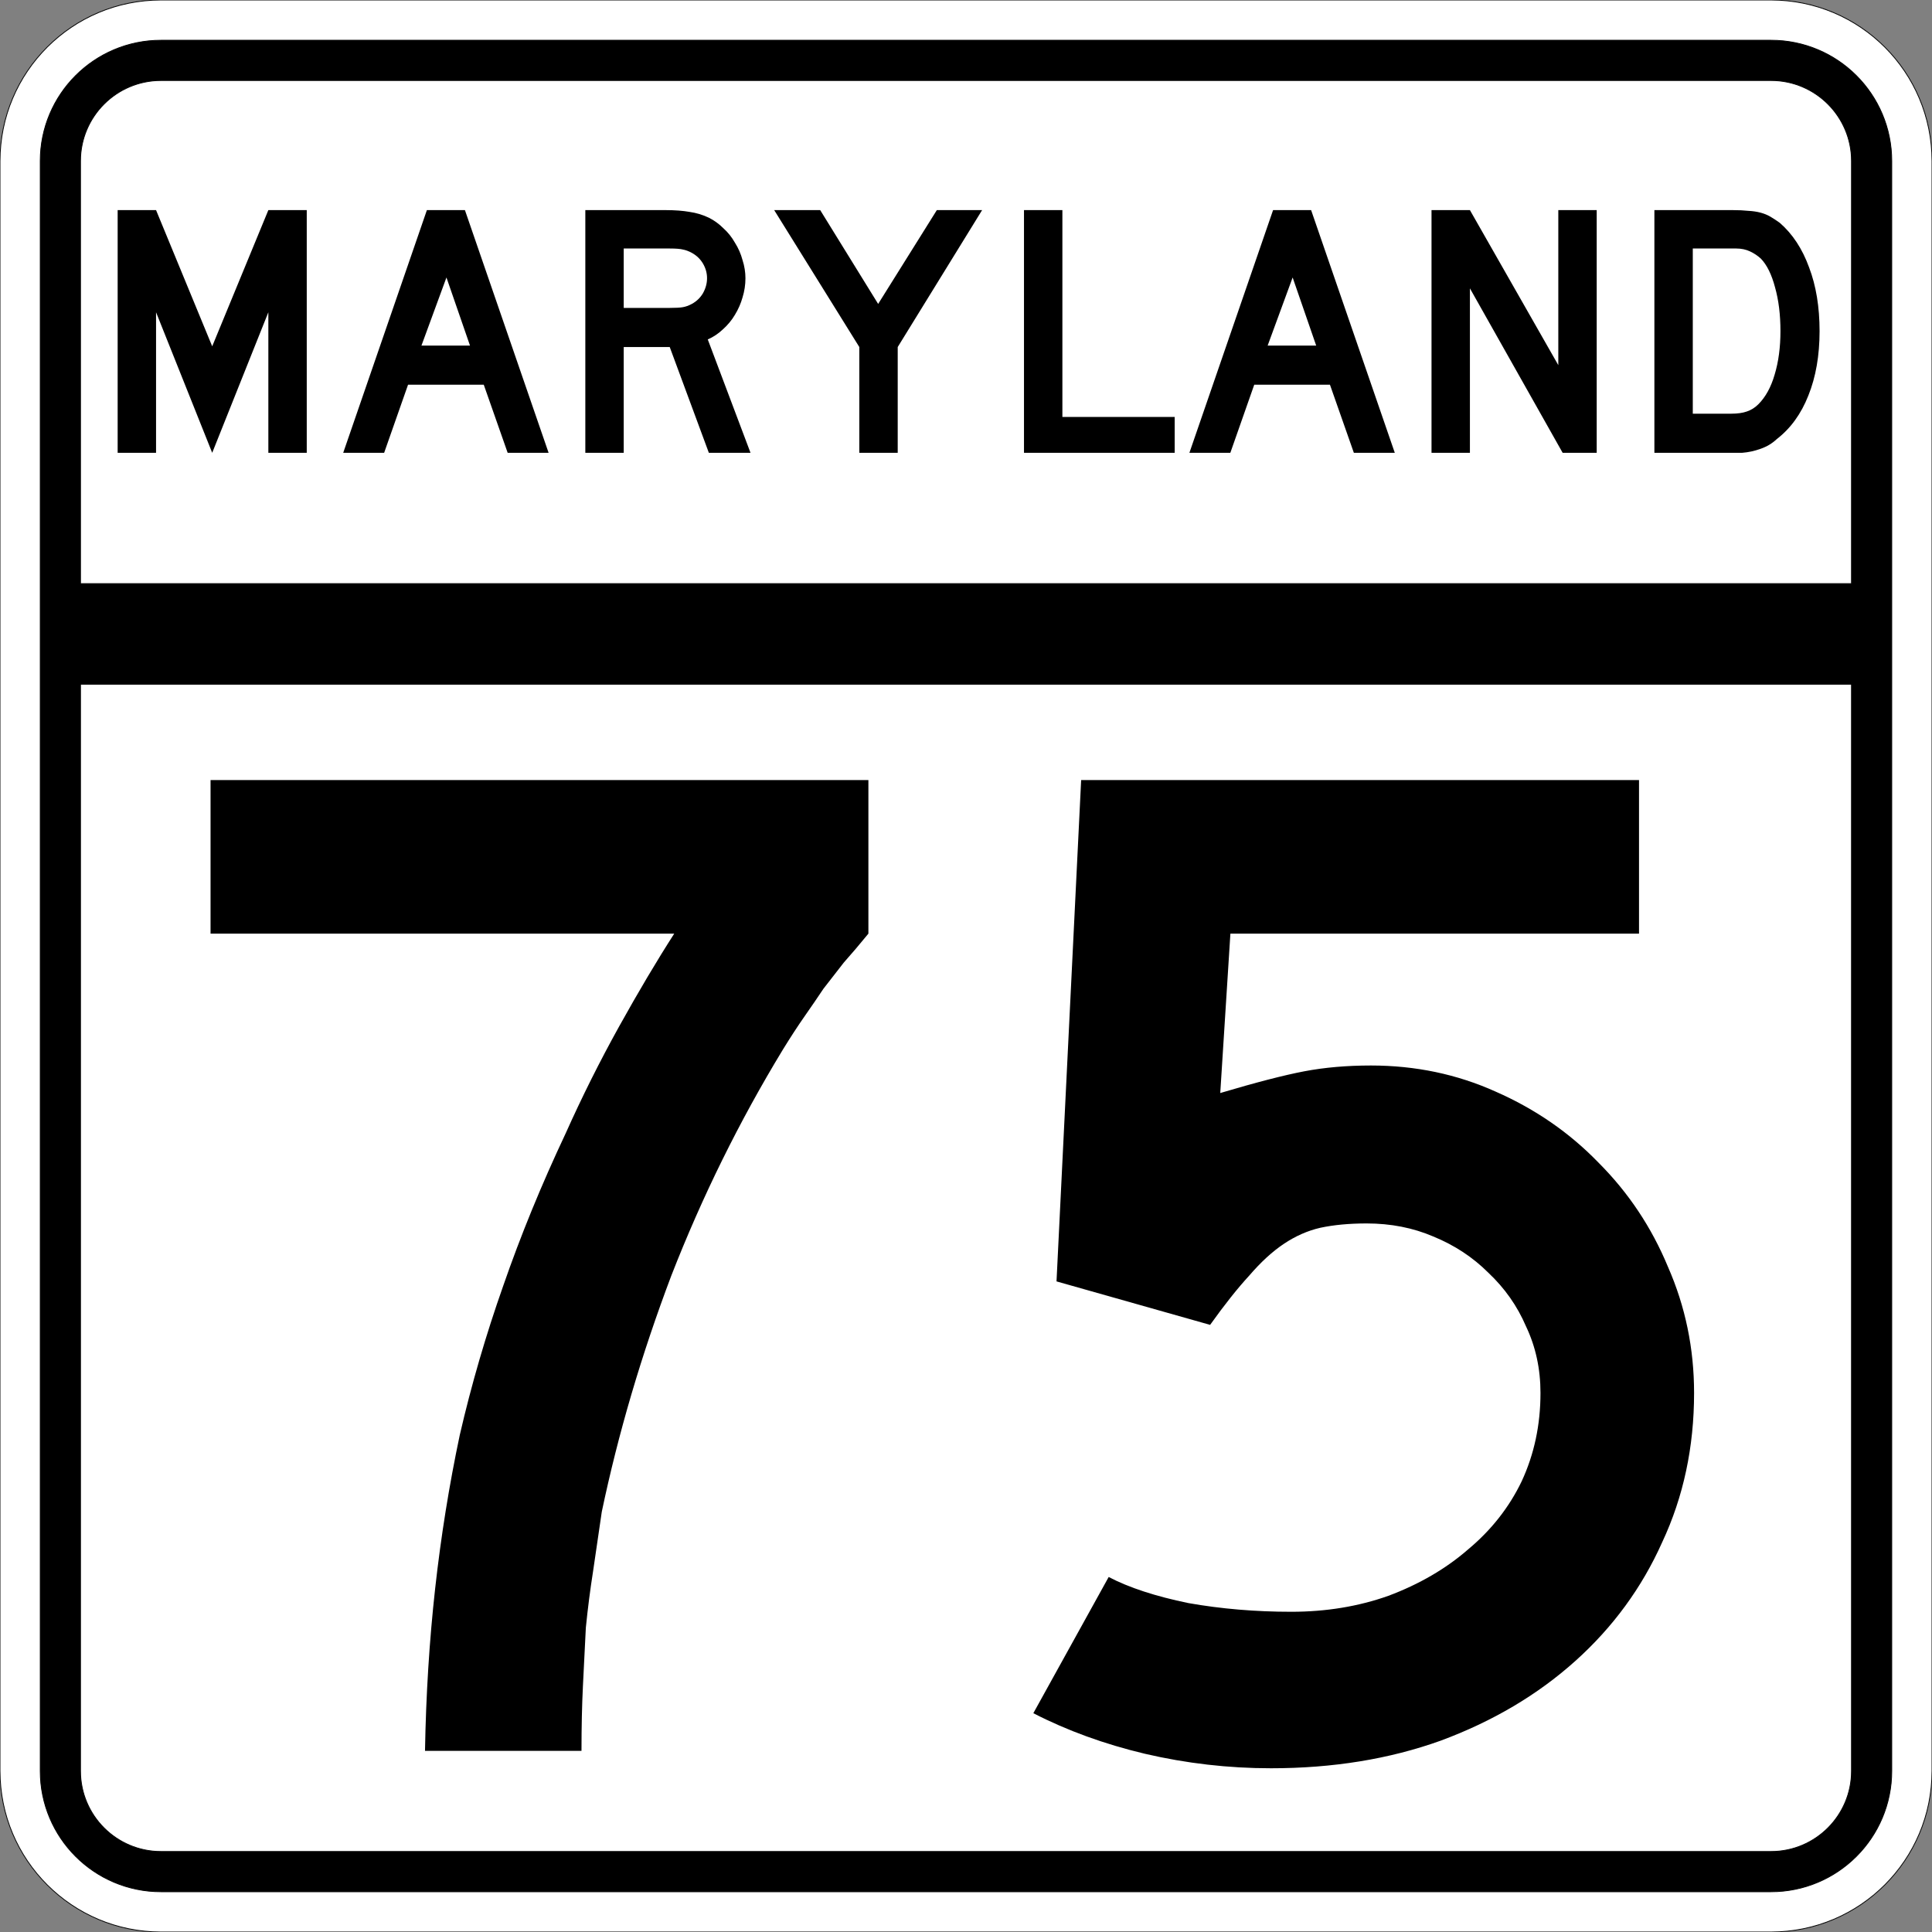
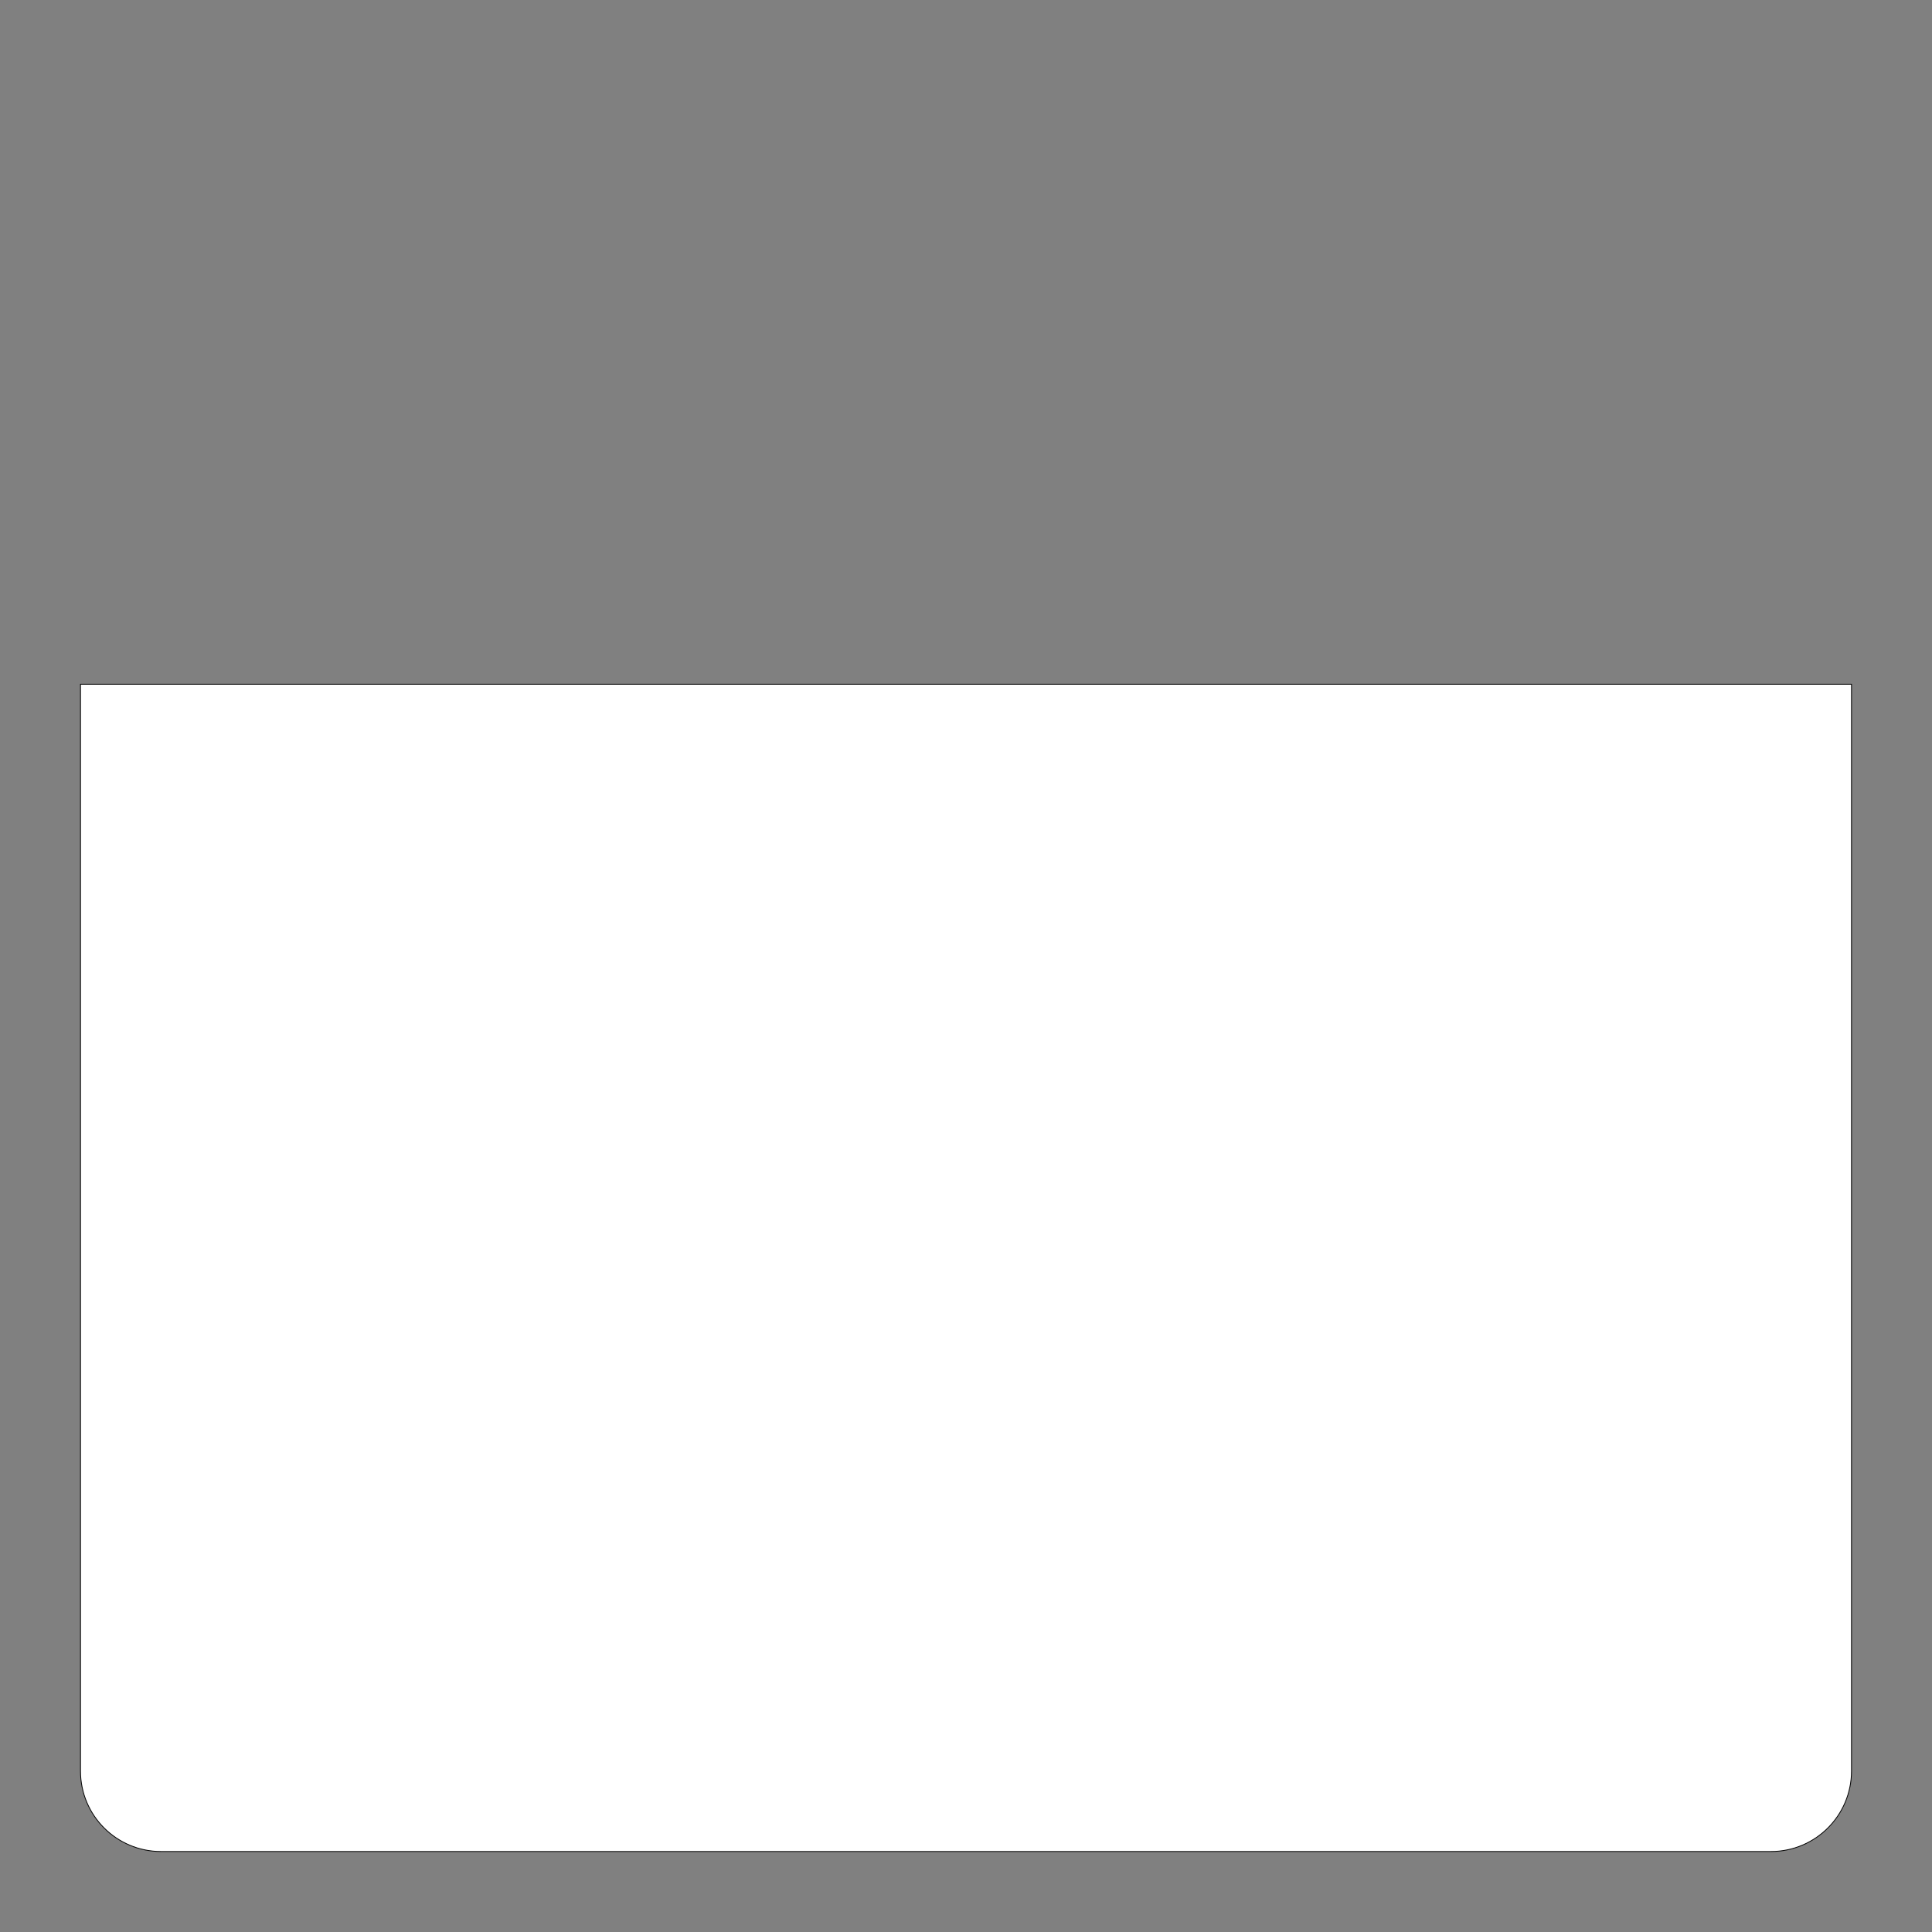
<svg xmlns="http://www.w3.org/2000/svg" version="1.0" width="2400" height="2400" id="svg2">
  <rect width="100%" height="100%" fill="#808080" stroke="none" />
  <defs id="defs4" />
  <g id="layer1" />
-   <path d="M 0,200 C -1.3526628e-014,89.543 89.543,2.0289942e-014 200,0 L 2200,0 C 2310.457,6.7633141e-015 2400,89.543 2400,200 L 2400,2200 C 2400,2310.457 2310.457,2400 2200,2400 L 200,2400 C 89.543,2400 1.3526628e-014,2310.457 0,2200 L 0,200 z " style="fill:#ffffff;fill-opacity:1;fill-rule:evenodd;stroke:#000000;stroke-width:1;stroke-linecap:butt;stroke-linejoin:miter;stroke-opacity:1" id="path1405" />
-   <path d="M 50,200 C 50,117.157 117.157,50 200,50 L 2200,50 C 2282.843,50 2350,117.157 2350,200 L 2350,2200 C 2350,2282.843 2282.843,2350 2200,2350 L 200,2350 C 117.157,2350 50,2282.843 50,2200 L 50,200 z " style="fill:#000000;fill-opacity:1;fill-rule:evenodd;stroke:#000000;stroke-width:1px;stroke-linecap:butt;stroke-linejoin:miter;stroke-opacity:1" id="path1341" />
-   <path d="M 200,100 L 2200,100 C 2255.229,100 2300,144.772 2300,200 L 2300,725 L 100,725 L 100,200 C 100,144.772 144.772,100 200,100 z " style="fill:#ffffff;fill-opacity:1;fill-rule:evenodd;stroke:#000000;stroke-width:1px;stroke-linecap:butt;stroke-linejoin:miter;stroke-opacity:1" id="path10350" />
  <path d="M 100,850 L 2300,850 L 2300,2200 C 2300,2255.229 2255.229,2300 2200,2300 L 200,2300 C 144.772,2300 100,2255.229 100,2200 L 100,850 z " style="fill:#ffffff;fill-opacity:1;fill-rule:evenodd;stroke:#000000;stroke-width:1px;stroke-linecap:butt;stroke-linejoin:miter;stroke-opacity:1" id="path1343" />
-   <path d="M 1078.753,1159.8 C 1067.952,1173.001 1057.752,1185.001 1048.153,1195.8 C 1039.752,1206.601 1031.352,1217.401 1022.953,1228.2 C 1015.752,1239.001 1007.952,1250.401 999.553,1262.4 C 991.152,1274.401 982.152,1288.201 972.553,1303.8 C 918.552,1392.601 872.352,1486.201 833.953,1584.6 C 796.753,1683.001 767.953,1780.8 747.553,1878 C 743.953,1903.2 740.353,1927.8 736.753,1951.8 C 733.153,1974.6 730.153,1998 727.753,2022 C 726.553,2044.8 725.353,2068.8 724.153,2094 C 722.953,2118 722.353,2145 722.353,2175 L 527.953,2175 C 529.153,2105.4 533.353,2038.2 540.553,1973.4 C 547.753,1908.6 557.953,1845 571.153,1782.6 C 585.553,1720.2 603.553,1658.4 625.153,1597.2 C 646.753,1534.801 672.553,1471.801 702.553,1408.2 C 722.953,1362.601 745.153,1318.201 769.153,1275 C 793.153,1231.801 815.952,1193.401 837.553,1159.8 L 261.553,1159.8 L 261.553,969 L 1078.753,969 L 1078.753,1159.8 L 1078.753,1159.8 M 2104.444,1730.4 C 2104.443,1797.6 2091.243,1859.4 2064.844,1915.8 C 2039.643,1972.2 2003.643,2021.4 1956.844,2063.4 C 1910.043,2105.4 1854.243,2138.4 1789.444,2162.4 C 1725.843,2185.2 1655.643,2196.6 1578.844,2196.6 C 1526.043,2196.6 1473.843,2190.6 1422.244,2178.6 C 1371.843,2166.6 1325.644,2149.8 1283.644,2128.2 L 1377.244,1959 C 1402.444,1972.2 1435.444,1983 1476.244,1991.4 C 1517.043,1998.6 1559.643,2002.2 1604.044,2002.2 C 1647.243,2002.2 1687.443,1995.6 1724.644,1982.4 C 1763.043,1968 1796.043,1948.8 1823.644,1924.8 C 1852.443,1900.8 1874.643,1872.6 1890.244,1840.2 C 1905.843,1806.6 1913.643,1770 1913.644,1730.4 C 1913.643,1700.4 1907.643,1672.801 1895.644,1647.6 C 1884.843,1622.401 1869.243,1600.201 1848.844,1581 C 1829.643,1561.801 1806.843,1546.801 1780.444,1536 C 1755.243,1525.201 1727.643,1519.801 1697.644,1519.8 C 1676.043,1519.801 1656.843,1521.601 1640.044,1525.2 C 1624.443,1528.801 1609.443,1535.401 1595.044,1545 C 1580.643,1554.601 1566.243,1567.801 1551.844,1584.6 C 1537.443,1600.201 1521.243,1620.601 1503.244,1645.8 L 1312.444,1591.8 L 1343.044,969 L 2036.044,969 L 2036.044,1159.8 L 1528.444,1159.8 L 1515.844,1357.8 C 1560.243,1344.601 1595.043,1335.601 1620.244,1330.8 C 1645.443,1326.001 1673.043,1323.601 1703.044,1323.6 C 1758.243,1323.601 1809.843,1334.401 1857.844,1356 C 1907.043,1377.601 1949.643,1407.001 1985.644,1444.2 C 2022.843,1481.401 2051.643,1524.601 2072.044,1573.8 C 2093.643,1623.001 2104.443,1675.2 2104.444,1730.4" style="font-size:1800px;font-style:normal;font-variant:normal;font-weight:normal;font-stretch:normal;text-align:center;line-height:100%;writing-mode:lr-tb;text-anchor:middle;fill:#000000;fill-opacity:1;stroke:none;stroke-width:1px;stroke-linecap:butt;stroke-linejoin:miter;stroke-opacity:1;font-family:Roadgeek 2005 Series D" id="text1327" />
-   <path d="M 333.356,562.5 L 333.356,387.9 L 263.606,562.5 L 193.856,387.9 L 193.856,562.5 L 146.156,562.5 L 146.156,261 L 193.856,261 L 263.606,430.2 L 333.356,261 L 381.056,261 L 381.056,562.5 L 333.356,562.5 M 630.645,562.5 L 600.945,477.9 L 506.895,477.9 L 477.195,562.5 L 426.345,562.5 L 530.295,261 L 577.545,261 L 681.495,562.5 L 630.645,562.5 M 554.595,344.7 L 523.545,429.3 L 583.845,429.3 L 554.595,344.7 M 880.563,562.5 L 831.963,431.1 L 774.813,431.1 L 774.813,562.5 L 727.113,562.5 L 727.113,261 L 826.563,261 C 838.263,261 848.313,261.75 856.713,263.25 C 865.113,264.45 873.063,266.85 880.563,270.45 C 887.163,273.75 893.163,278.1 898.563,283.5 C 904.263,288.6 909.063,294.6 912.963,301.5 C 917.163,308.1 920.313,315.3 922.413,323.1 C 924.813,330.6 926.013,338.1 926.013,345.6 C 926.013,353.7 924.813,361.65 922.413,369.45 C 920.313,376.95 917.163,384.15 912.963,391.05 C 909.063,397.65 904.113,403.65 898.113,409.05 C 892.413,414.45 886.113,418.65 879.213,421.65 L 932.313,562.5 L 880.563,562.5 M 878.313,345.6 C 878.313,339.3 876.663,333.3 873.363,327.6 C 870.063,321.9 865.413,317.4 859.413,314.1 C 855.513,312 851.913,310.65 848.613,310.05 C 845.313,309.15 839.763,308.7 831.963,308.7 L 774.813,308.7 L 774.813,382.5 L 831.963,382.5 C 839.463,382.5 844.863,382.2 848.163,381.6 C 851.763,381 855.513,379.65 859.413,377.55 C 865.413,374.25 870.063,369.75 873.363,364.05 C 876.663,358.05 878.313,351.9 878.313,345.6 M 1115.175,431.1 L 1115.175,562.5 L 1067.475,562.5 L 1067.475,431.1 L 961.725,261 L 1018.875,261 L 1090.875,377.55 L 1163.775,261 L 1220.025,261 L 1115.175,431.1 M 1272.035,562.5 L 1272.035,261 L 1319.735,261 L 1319.735,517.95 L 1459.235,517.95 L 1459.235,562.5 L 1272.035,562.5 M 1681.816,562.5 L 1652.116,477.9 L 1558.066,477.9 L 1528.366,562.5 L 1477.516,562.5 L 1581.466,261 L 1628.716,261 L 1732.666,562.5 L 1681.816,562.5 M 1605.766,344.7 L 1574.716,429.3 L 1635.016,429.3 L 1605.766,344.7 M 1941.185,562.5 L 1825.985,358.2 L 1825.985,562.5 L 1778.285,562.5 L 1778.285,261 L 1825.985,261 L 1935.785,453.6 L 1935.785,261 L 1983.485,261 L 1983.485,562.5 L 1941.185,562.5 M 2260.341,411.3 C 2260.34,441.6 2255.69,468.3 2246.391,491.4 C 2237.39,514.2 2224.34,532.2 2207.241,545.4 C 2201.54,550.8 2194.79,554.85 2186.991,557.55 C 2179.49,560.25 2171.84,561.9 2164.041,562.5 L 2146.941,562.5 L 2055.141,562.5 L 2055.141,261 L 2152.341,261 C 2159.84,261 2166.291,261.3 2171.691,261.9 C 2177.39,262.2 2182.49,262.95 2186.991,264.15 C 2191.49,265.35 2195.54,267 2199.141,269.1 C 2202.74,271.2 2206.64,273.75 2210.841,276.75 C 2226.74,290.55 2238.89,309 2247.291,332.1 C 2255.99,354.9 2260.34,381.3 2260.341,411.3 M 2211.741,411.3 C 2211.74,390.9 2209.49,372.75 2204.991,356.85 C 2200.79,340.95 2194.94,329.1 2187.441,321.3 C 2183.541,317.7 2179.041,314.7 2173.941,312.3 C 2168.84,309.9 2163.14,308.7 2156.841,308.7 L 2102.841,308.7 L 2102.841,513.9 L 2150.541,513.9 C 2158.34,513.9 2164.791,513 2169.891,511.2 C 2175.291,509.4 2180.09,506.4 2184.291,502.2 C 2193.291,493.2 2200.04,480.9 2204.541,465.3 C 2209.34,449.4 2211.74,431.4 2211.741,411.3" style="font-size:450px;font-style:normal;font-variant:normal;font-weight:normal;font-stretch:normal;text-align:center;line-height:125%;writing-mode:lr-tb;text-anchor:middle;fill:#000000;fill-opacity:1;stroke:none;stroke-width:1px;stroke-linecap:butt;stroke-linejoin:miter;stroke-opacity:1;font-family:Roadgeek 2005 Series D" id="text2947" />
</svg>